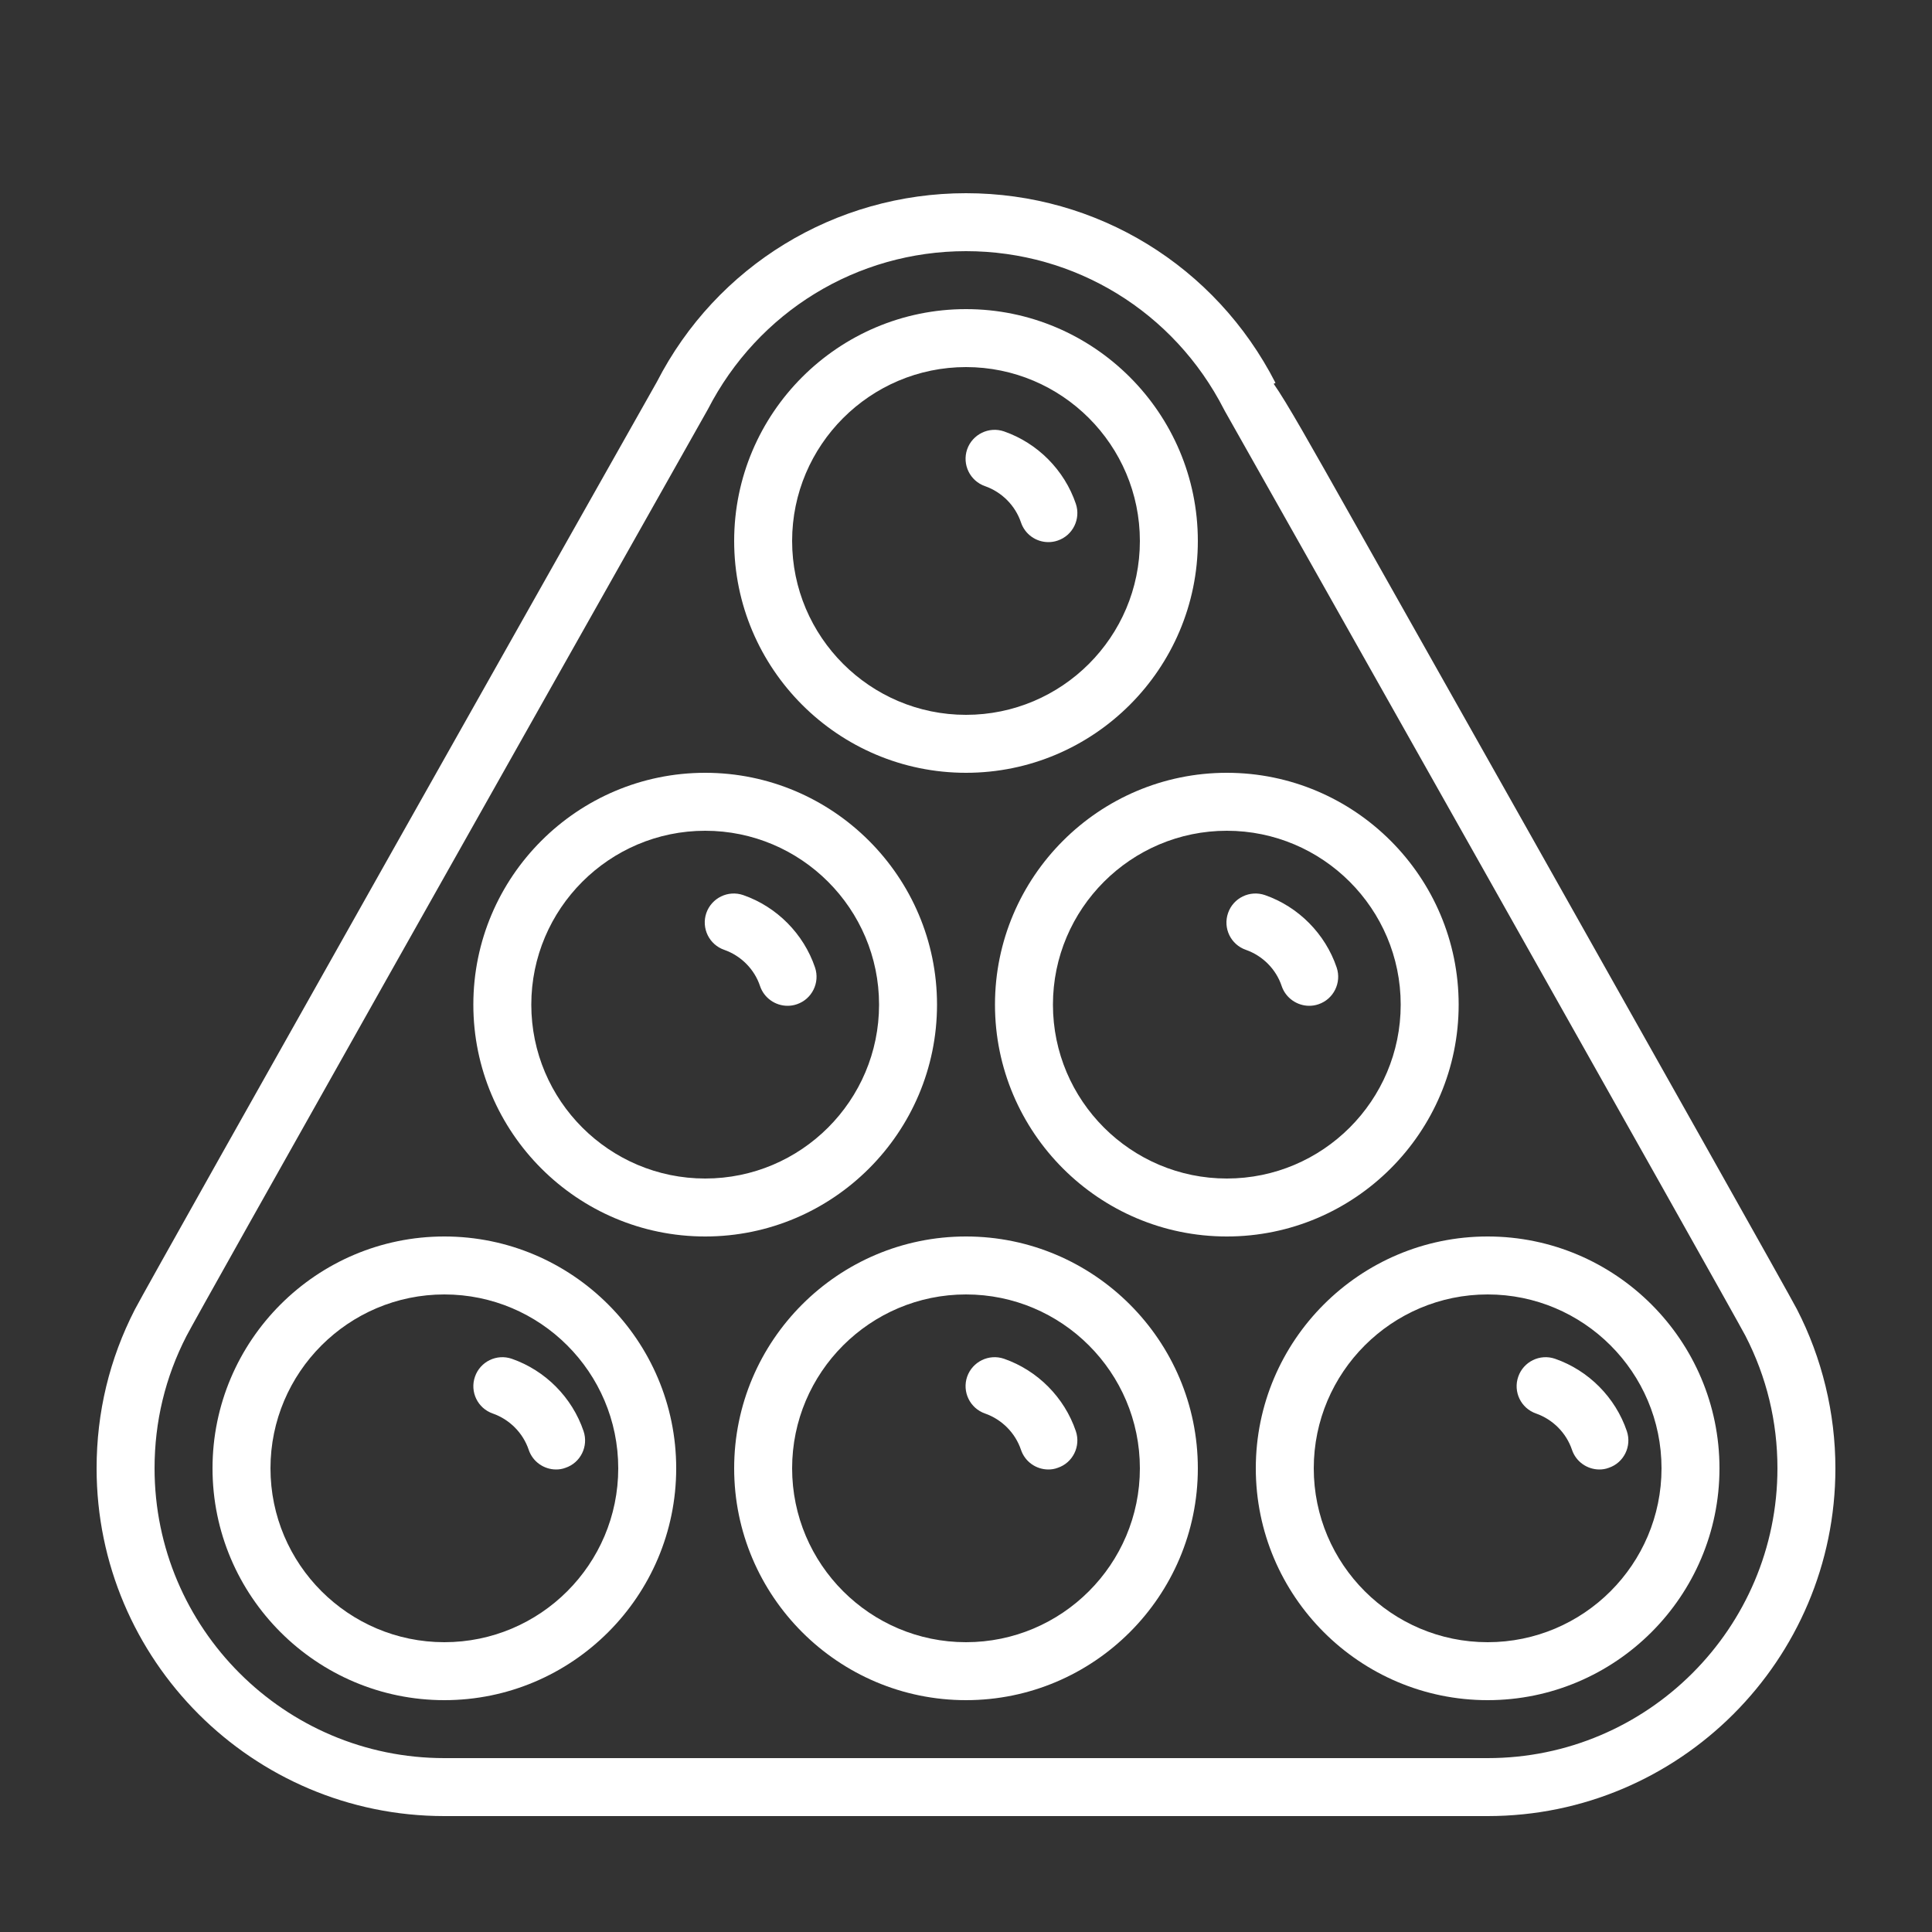
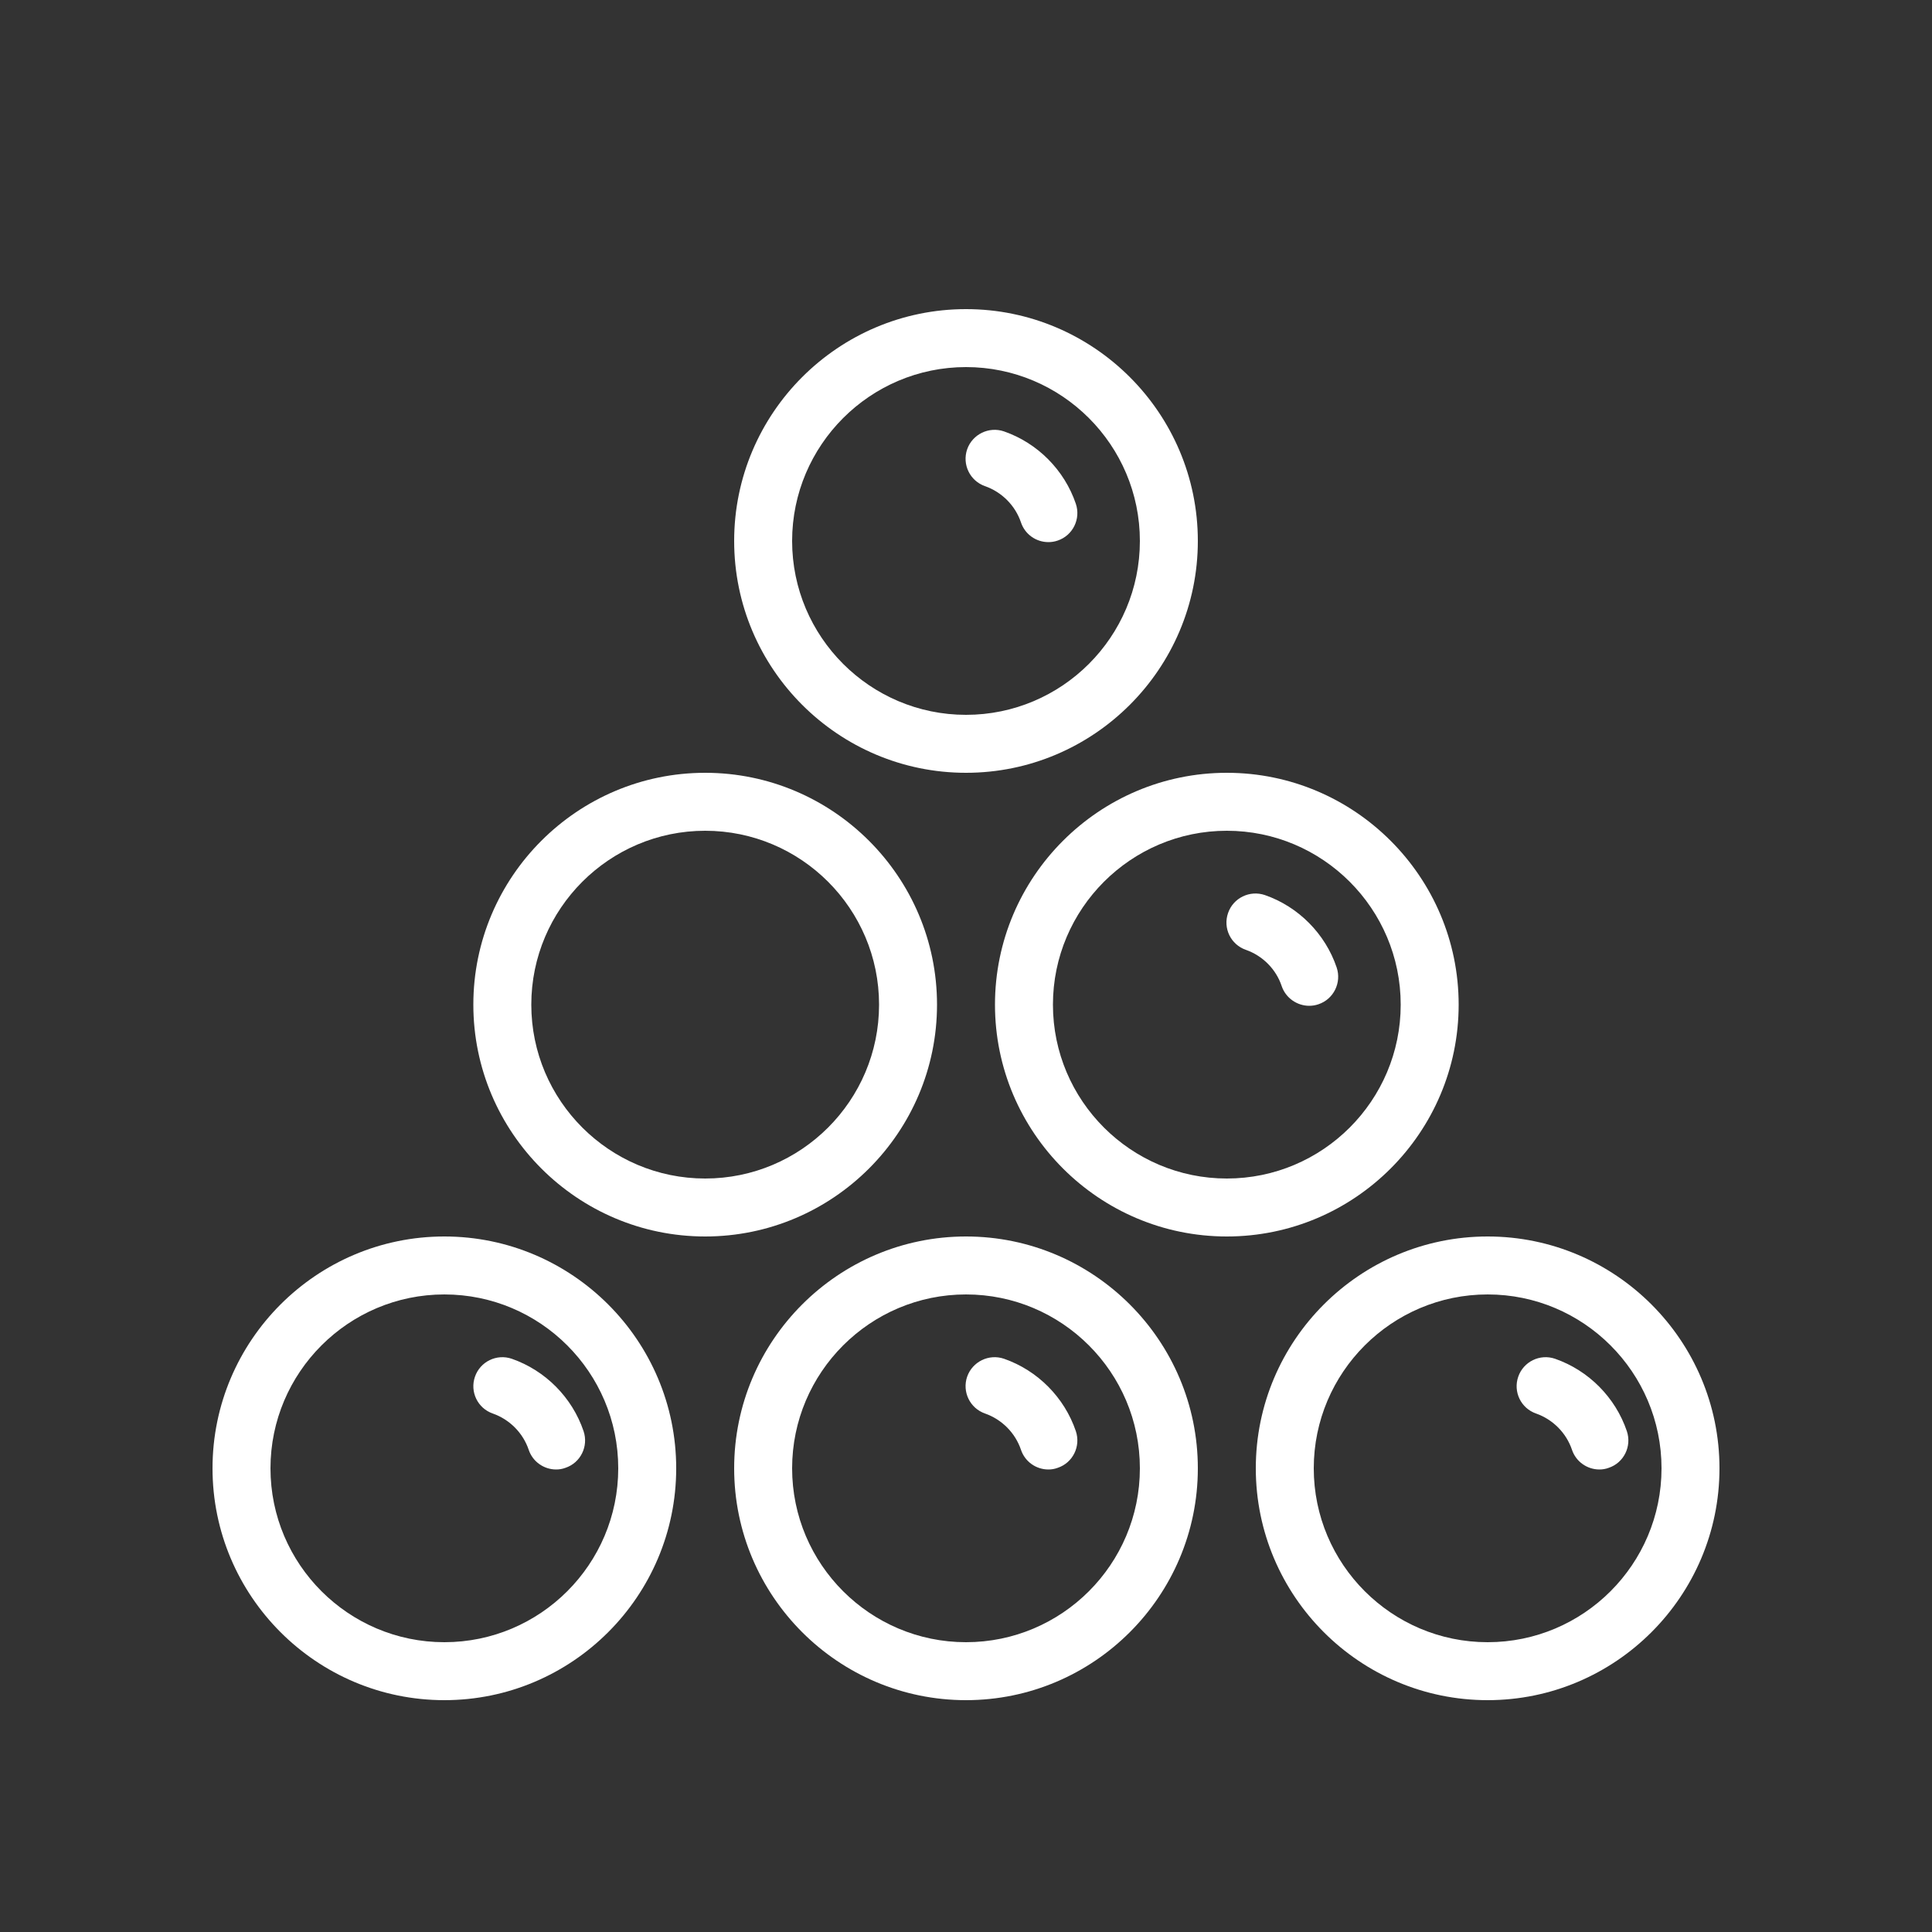
<svg xmlns="http://www.w3.org/2000/svg" width="20" height="20" viewBox="0 0 20 20" fill="none">
  <rect x="0" y="0" width="20" height="20" fill="#333333" stroke="none" />
  <path d="M5.102 14.633C5.275 14.694 5.414 14.833 5.473 15.008C5.515 15.133 5.632 15.212 5.757 15.212C5.789 15.212 5.821 15.207 5.853 15.195C6.01 15.143 6.094 14.972 6.041 14.815C5.923 14.467 5.646 14.187 5.298 14.066C5.142 14.012 4.971 14.095 4.917 14.251C4.862 14.408 4.945 14.579 5.102 14.633Z" fill="white" />
-   <path d="M9.7 10.4C9.7 9.077 8.623 8 7.3 8C5.977 8 4.9 9.077 4.9 10.4C4.9 11.723 5.977 12.8 7.3 12.8C8.623 12.8 9.7 11.723 9.7 10.4ZM5.5 10.4C5.5 9.408 6.308 8.6 7.3 8.6C8.293 8.6 9.1 9.408 9.1 10.4C9.1 11.393 8.293 12.2 7.3 12.2C6.308 12.2 5.5 11.393 5.5 10.4Z" fill="white" />
+   <path d="M9.7 10.4C9.7 9.077 8.623 8 7.3 8C5.977 8 4.9 9.077 4.9 10.4C4.9 11.723 5.977 12.8 7.3 12.8C8.623 12.8 9.7 11.723 9.7 10.4ZM5.5 10.4C5.5 9.408 6.308 8.6 7.3 8.6C8.293 8.6 9.1 9.408 9.1 10.4C9.1 11.393 8.293 12.2 7.3 12.2C6.308 12.2 5.5 11.393 5.5 10.4" fill="white" />
  <path d="M2.2 15.2C2.2 16.523 3.277 17.6 4.6 17.6C5.923 17.6 7 16.523 7 15.2C7 13.877 5.923 12.8 4.6 12.8C3.277 12.8 2.2 13.877 2.2 15.2ZM6.4 15.2C6.4 16.193 5.593 17 4.6 17C3.608 17 2.8 16.193 2.8 15.2C2.8 14.207 3.608 13.4 4.6 13.4C5.593 13.4 6.4 14.207 6.4 15.2Z" fill="white" />
-   <path fill-rule="evenodd" clip-rule="evenodd" d="M18.601 13.552C18.532 13.417 17.067 10.815 15.851 8.656L14.025 5.417C13.546 4.567 13.319 4.164 13.185 3.973L13.204 3.964C12.584 2.752 11.357 2 10 2C8.645 2 7.416 2.752 6.8 3.953C6.585 4.332 1.552 13.253 1.396 13.556C1.133 14.068 1 14.621 1 15.2C1 17.185 2.615 18.8 4.6 18.8H14.2L15.4 18.8C17.385 18.8 19 17.185 19 15.2C19 14.628 18.862 14.058 18.601 13.552ZM4.6 18.2H14.2L15.4 18.2C17.054 18.2 18.4 16.854 18.4 15.2C18.4 14.716 18.288 14.254 18.068 13.827C17.948 13.594 12.761 4.397 12.679 4.254C12.676 4.248 12.673 4.242 12.67 4.237C12.153 3.227 11.13 2.6 10 2.6C8.871 2.6 7.847 3.227 7.328 4.237C5.51 7.46 2.05 13.596 1.93 13.831C1.711 14.257 1.6 14.717 1.6 15.2C1.6 16.854 2.946 18.2 4.6 18.2Z" fill="white" />
-   <path d="M7.498 9.833C7.671 9.894 7.81 10.033 7.868 10.208C7.91 10.332 8.027 10.412 8.153 10.412C8.185 10.412 8.217 10.407 8.249 10.396C8.406 10.343 8.49 10.172 8.437 10.015C8.319 9.667 8.042 9.387 7.694 9.266C7.537 9.212 7.367 9.295 7.312 9.451C7.258 9.608 7.341 9.779 7.498 9.833Z" fill="white" />
  <path d="M12.898 9.833C13.071 9.894 13.21 10.033 13.268 10.208C13.31 10.332 13.428 10.412 13.553 10.412C13.585 10.412 13.617 10.407 13.649 10.396C13.806 10.343 13.89 10.172 13.837 10.015C13.719 9.667 13.442 9.387 13.095 9.266C12.938 9.212 12.767 9.295 12.713 9.451C12.658 9.608 12.741 9.779 12.898 9.833Z" fill="white" />
  <path d="M15.1 10.4C15.1 9.077 14.023 8 12.7 8C11.377 8 10.3 9.077 10.3 10.4C10.3 11.723 11.377 12.8 12.7 12.8C14.023 12.8 15.1 11.723 15.1 10.4ZM10.9 10.4C10.9 9.408 11.708 8.6 12.7 8.6C13.693 8.6 14.5 9.408 14.5 10.4C14.5 11.393 13.693 12.2 12.7 12.2C11.708 12.2 10.9 11.393 10.9 10.4Z" fill="white" />
  <path d="M15.902 14.633C16.075 14.694 16.214 14.833 16.273 15.008C16.315 15.133 16.432 15.212 16.557 15.212C16.589 15.212 16.621 15.207 16.653 15.195C16.81 15.143 16.894 14.972 16.841 14.815C16.723 14.467 16.446 14.187 16.098 14.066C15.942 14.012 15.771 14.095 15.717 14.251C15.662 14.408 15.745 14.579 15.902 14.633Z" fill="white" />
  <path d="M10.198 5.033C10.371 5.094 10.51 5.233 10.569 5.408C10.611 5.533 10.727 5.612 10.853 5.612C10.885 5.612 10.917 5.607 10.949 5.596C11.106 5.543 11.19 5.372 11.137 5.215C11.019 4.867 10.742 4.587 10.394 4.466C10.238 4.412 10.067 4.495 10.012 4.651C9.958 4.808 10.041 4.979 10.198 5.033Z" fill="white" />
  <path d="M15.4 17.6C16.723 17.6 17.8 16.523 17.8 15.2C17.8 13.877 16.723 12.8 15.4 12.8C14.077 12.8 13 13.877 13 15.2C13 16.523 14.077 17.6 15.4 17.6ZM15.4 13.4C16.393 13.4 17.2 14.207 17.2 15.2C17.2 16.193 16.393 17 15.4 17C14.408 17 13.6 16.193 13.6 15.2C13.6 14.207 14.408 13.4 15.4 13.4Z" fill="white" />
  <path d="M12.4 5.6C12.4 4.277 11.323 3.2 10 3.2C8.677 3.2 7.6 4.277 7.6 5.6C7.6 6.923 8.677 8 10 8C11.323 8 12.4 6.923 12.4 5.6ZM8.2 5.6C8.2 4.608 9.008 3.8 10 3.8C10.993 3.8 11.8 4.608 11.8 5.6C11.8 6.593 10.993 7.4 10 7.4C9.008 7.4 8.2 6.593 8.2 5.6Z" fill="white" />
  <path d="M10.198 14.633C10.371 14.694 10.51 14.833 10.569 15.008C10.611 15.133 10.727 15.212 10.853 15.212C10.885 15.212 10.917 15.207 10.949 15.195C11.106 15.143 11.19 14.972 11.137 14.815C11.019 14.467 10.742 14.187 10.394 14.066C10.238 14.012 10.067 14.095 10.012 14.251C9.958 14.408 10.041 14.579 10.198 14.633Z" fill="white" />
  <path d="M10 17.6C11.323 17.6 12.4 16.523 12.4 15.2C12.4 13.877 11.323 12.8 10 12.8C8.677 12.8 7.6 13.877 7.6 15.2C7.6 16.523 8.677 17.6 10 17.6ZM10 13.4C10.993 13.4 11.8 14.207 11.8 15.2C11.8 16.193 10.993 17 10 17C9.008 17 8.2 16.193 8.2 15.2C8.2 14.207 9.008 13.4 10 13.4Z" fill="white" />
</svg>